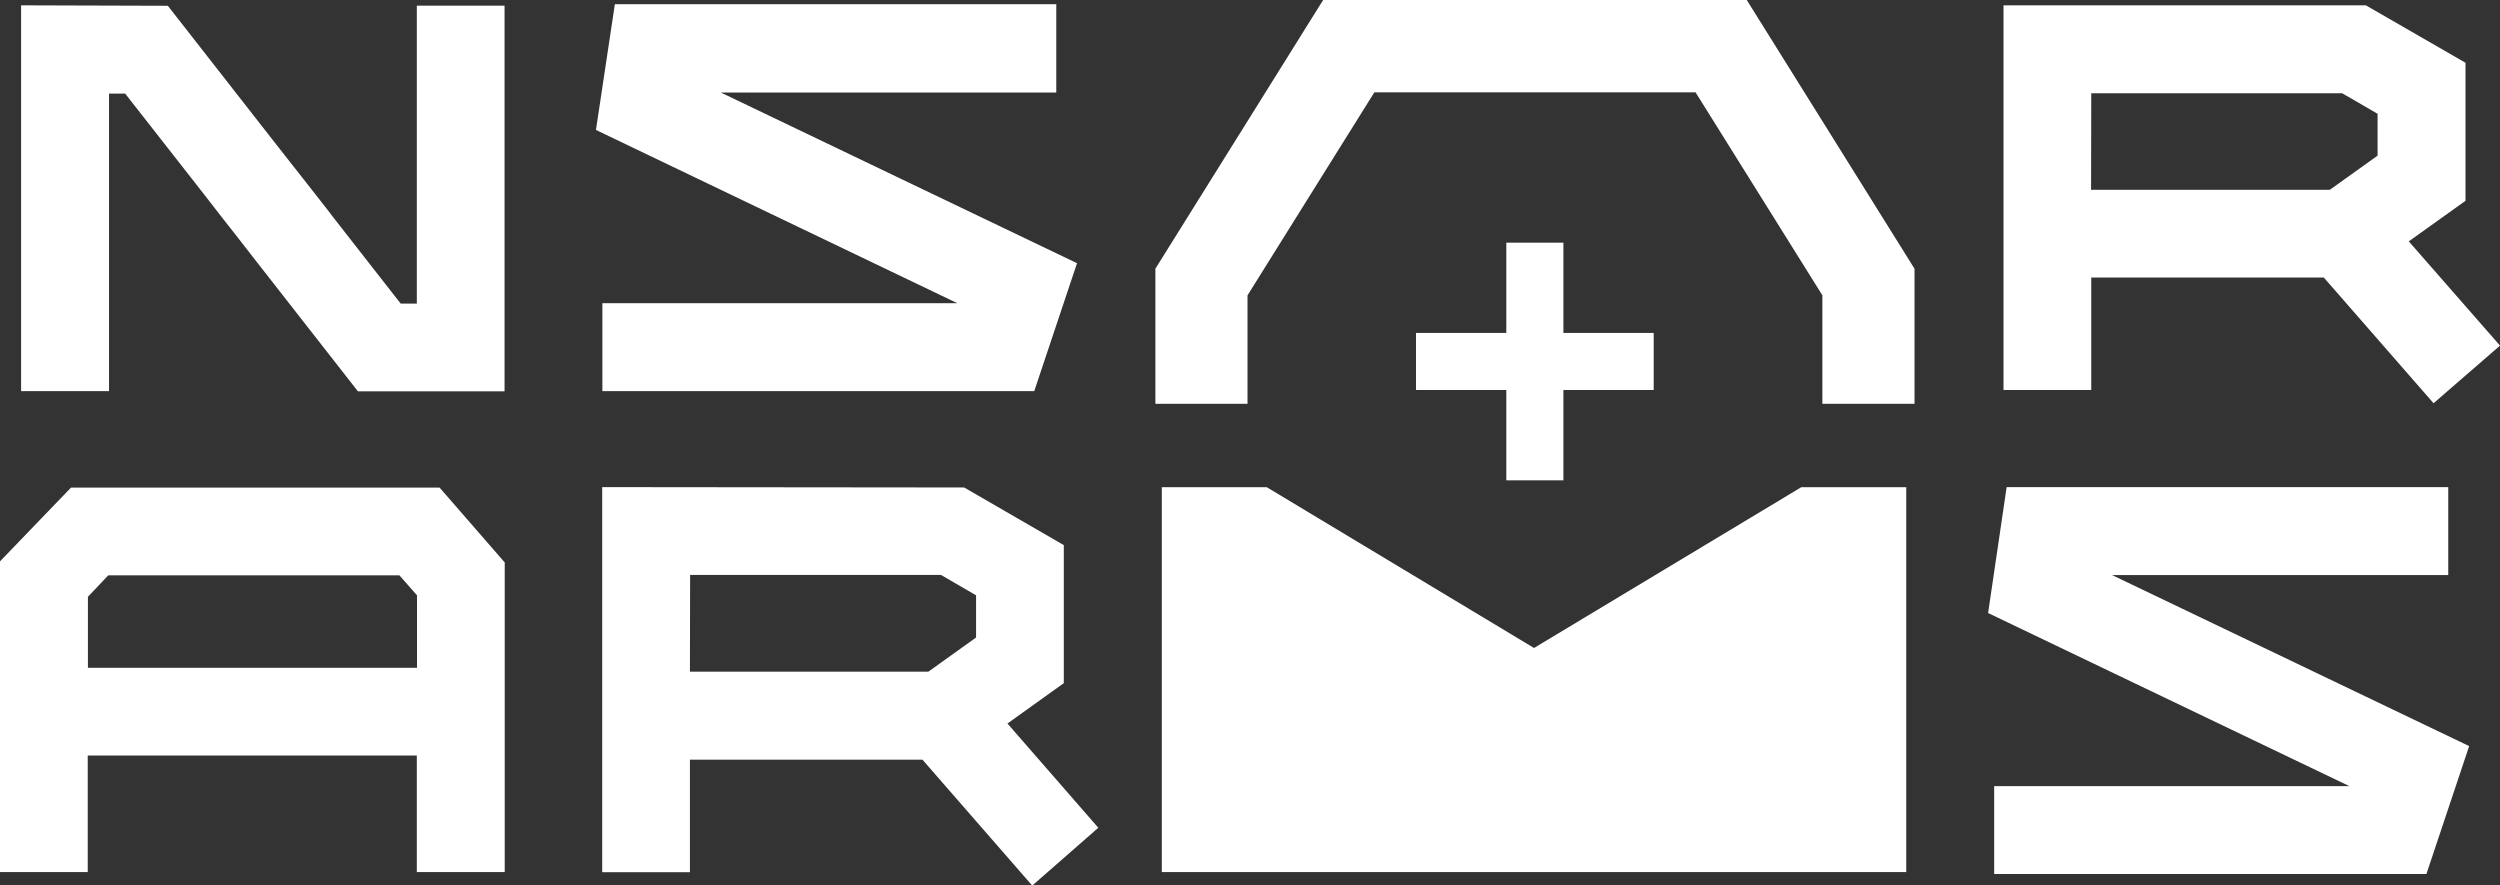
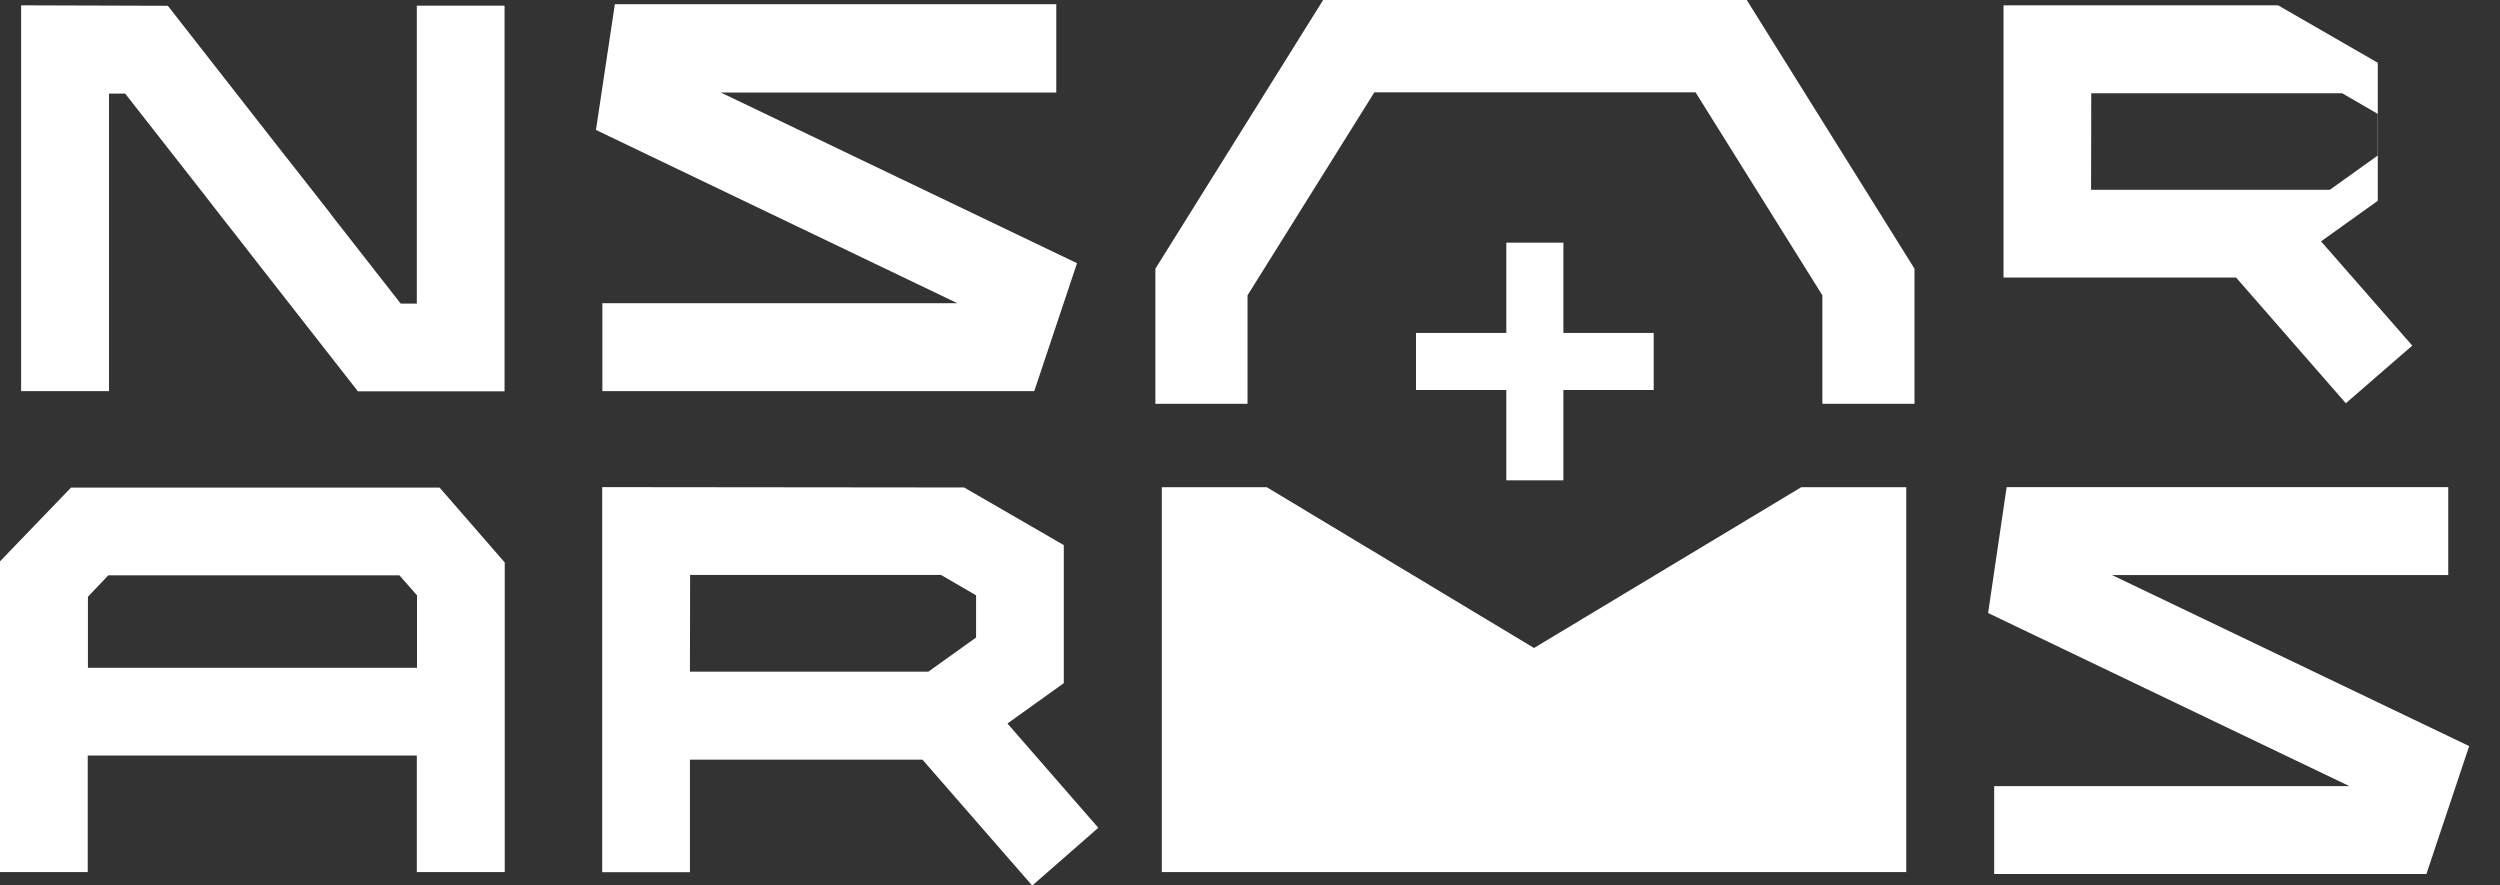
<svg xmlns="http://www.w3.org/2000/svg" xmlns:ns1="http://www.inkscape.org/namespaces/inkscape" xmlns:ns2="http://sodipodi.sourceforge.net/DTD/sodipodi-0.dtd" ns1:version="1.3 (0e150ed6c4, 2023-07-21)" id="svg8" version="1.1" viewBox="0 0 13.621 4.823" height="4.823mm" width="13.621mm" xml:space="preserve" ns2:docname="nsarcan.svg">
  <rect x="0" y="0" width="13.621" height="4.823" fill="#333333" stroke="none" />
  <defs id="defs2" />
  <ns2:namedview ns1:snap-smooth-nodes="true" ns1:snap-bbox-midpoints="true" showborder="false" showgrid="false" ns1:document-rotation="0" ns1:current-layer="layer1" ns1:document-units="mm" ns1:cy="1383.3296" ns1:cx="5171.3069" ns1:zoom="12.879433" ns1:pageshadow="2" ns1:pageopacity="0" borderopacity="1.0" bordercolor="#666666" pagecolor="#ffffff" id="base" ns1:snap-bbox="true" ns1:bbox-nodes="true" ns1:snap-bbox-edge-midpoints="true" ns1:bbox-paths="false" ns1:window-width="1920" ns1:window-height="1080" ns1:window-x="0" ns1:window-y="0" ns1:window-maximized="1" ns1:showpageshadow="2" ns1:pagecheckerboard="0" ns1:deskcolor="#d1d1d1" showguides="true">
    <ns2:guide position="-365.041,926.559" orientation="0,22.679" id="guide178" ns1:locked="false" />
    <ns2:guide position="-674.401,931.81" orientation="0,-22.679" id="guide180" ns1:locked="false" />
    <ns2:guide position="-680.401,933.31" orientation="0,22.679" id="guide182" ns1:locked="false" />
    <ns2:guide position="-338.436,938.561" orientation="0,-22.679" id="guide184" ns1:locked="false" />
    <ns2:guide position="-355.523,933.972" orientation="0,-1" id="guide238" ns1:locked="false" />
  </ns2:namedview>
  <g id="layer1" ns1:groupmode="layer" ns1:label="Layer 1" transform="translate(-1369.818,-377.727)">
-     <path id="path517" style="color:#000000;fill:#ffffff;fill-opacity:1;-inkscape-stroke:none" d="m 1377.027,377.727 -0.914,1.464 v 0.736 h 0.502 v -0.591 l 0.691,-1.106 h 0.937 0.813 l 0.691,1.106 v 0.591 h 0.502 v -0.736 l -0.914,-1.464 h -1.092 z m -3.859,0.023 -0.103,0.685 1.969,0.944 h -1.934 v 0.479 h 2.353 l 0.233,-0.697 -1.941,-0.93 h 1.828 v -0.481 z m -3.235,0.006 v 1.145 0.717 0.24 h 0.479 v -0.24 -0.717 -0.664 h 0.088 l 0.426,0.544 0.104,0.134 0.063,0.08 0.148,0.19 0.527,0.674 h 0.799 v -1.861 -0.24 h -0.478 v 0.24 1.383 h -0.088 l -0.383,-0.49 5e-4,-5.2e-4 -0.148,-0.189 -0.063,-0.08 -0.095,-0.121 -0.58,-0.742 z m 10.801,0 v 2.096 h 0.478 v -0.613 h 1.267 l 0.598,0.685 0.362,-0.314 -0.497,-0.568 0.309,-0.221 v -0.752 l -0.543,-0.313 z m 0.478,0.479 h 1.367 l 0.193,0.112 v 0.228 l -0.26,0.186 h -1.301 z m -3.187,0.814 v 0.492 h -0.492 v 0.311 h 0.492 v 0.492 h 0.311 v -0.492 h 0.492 v -0.311 h -0.492 v -0.492 z m -4.926,1.332 v 2.098 h 0.478 v -0.613 h 1.267 l 0.598,0.686 0.36,-0.315 -0.495,-0.568 0.307,-0.22 v -0.752 l -0.543,-0.314 z m 7.652,0 -0.101,0.686 1.968,0.943 h -1.935 v 0.479 h 2.355 l 0.233,-0.697 -1.946,-0.932 h 1.832 v -0.479 z m -4.603,5.1e-4 v 2.097 h 0.567 2.914 0.575 v -2.097 h -0.572 l -1.456,0.876 -1.456,-0.876 z m -5.943,0.002 -0.387,0.402 v 1.693 h 0.478 v -0.635 h 1.793 v 0.635 h 0.479 v -1.687 l -0.355,-0.408 z m 3.373,0.476 h 1.367 l 0.191,0.111 v 0.23 l -0.26,0.186 h -1.299 z m -3.17,0.002 h 1.586 l 0.096,0.109 v 0.395 h -1.793 v -0.387 z" ns1:export-filename="path517.svg" ns1:export-xdpi="360" ns1:export-ydpi="360" />
+     <path id="path517" style="color:#000000;fill:#ffffff;fill-opacity:1;-inkscape-stroke:none" d="m 1377.027,377.727 -0.914,1.464 v 0.736 h 0.502 v -0.591 l 0.691,-1.106 h 0.937 0.813 l 0.691,1.106 v 0.591 h 0.502 v -0.736 l -0.914,-1.464 h -1.092 z m -3.859,0.023 -0.103,0.685 1.969,0.944 h -1.934 v 0.479 h 2.353 l 0.233,-0.697 -1.941,-0.93 h 1.828 v -0.481 z m -3.235,0.006 v 1.145 0.717 0.24 h 0.479 v -0.24 -0.717 -0.664 h 0.088 l 0.426,0.544 0.104,0.134 0.063,0.08 0.148,0.19 0.527,0.674 h 0.799 v -1.861 -0.24 h -0.478 v 0.24 1.383 h -0.088 l -0.383,-0.49 5e-4,-5.2e-4 -0.148,-0.189 -0.063,-0.08 -0.095,-0.121 -0.58,-0.742 z m 10.801,0 v 2.096 v -0.613 h 1.267 l 0.598,0.685 0.362,-0.314 -0.497,-0.568 0.309,-0.221 v -0.752 l -0.543,-0.313 z m 0.478,0.479 h 1.367 l 0.193,0.112 v 0.228 l -0.26,0.186 h -1.301 z m -3.187,0.814 v 0.492 h -0.492 v 0.311 h 0.492 v 0.492 h 0.311 v -0.492 h 0.492 v -0.311 h -0.492 v -0.492 z m -4.926,1.332 v 2.098 h 0.478 v -0.613 h 1.267 l 0.598,0.686 0.36,-0.315 -0.495,-0.568 0.307,-0.22 v -0.752 l -0.543,-0.314 z m 7.652,0 -0.101,0.686 1.968,0.943 h -1.935 v 0.479 h 2.355 l 0.233,-0.697 -1.946,-0.932 h 1.832 v -0.479 z m -4.603,5.1e-4 v 2.097 h 0.567 2.914 0.575 v -2.097 h -0.572 l -1.456,0.876 -1.456,-0.876 z m -5.943,0.002 -0.387,0.402 v 1.693 h 0.478 v -0.635 h 1.793 v 0.635 h 0.479 v -1.687 l -0.355,-0.408 z m 3.373,0.476 h 1.367 l 0.191,0.111 v 0.23 l -0.26,0.186 h -1.299 z m -3.17,0.002 h 1.586 l 0.096,0.109 v 0.395 h -1.793 v -0.387 z" ns1:export-filename="path517.svg" ns1:export-xdpi="360" ns1:export-ydpi="360" />
  </g>
</svg>